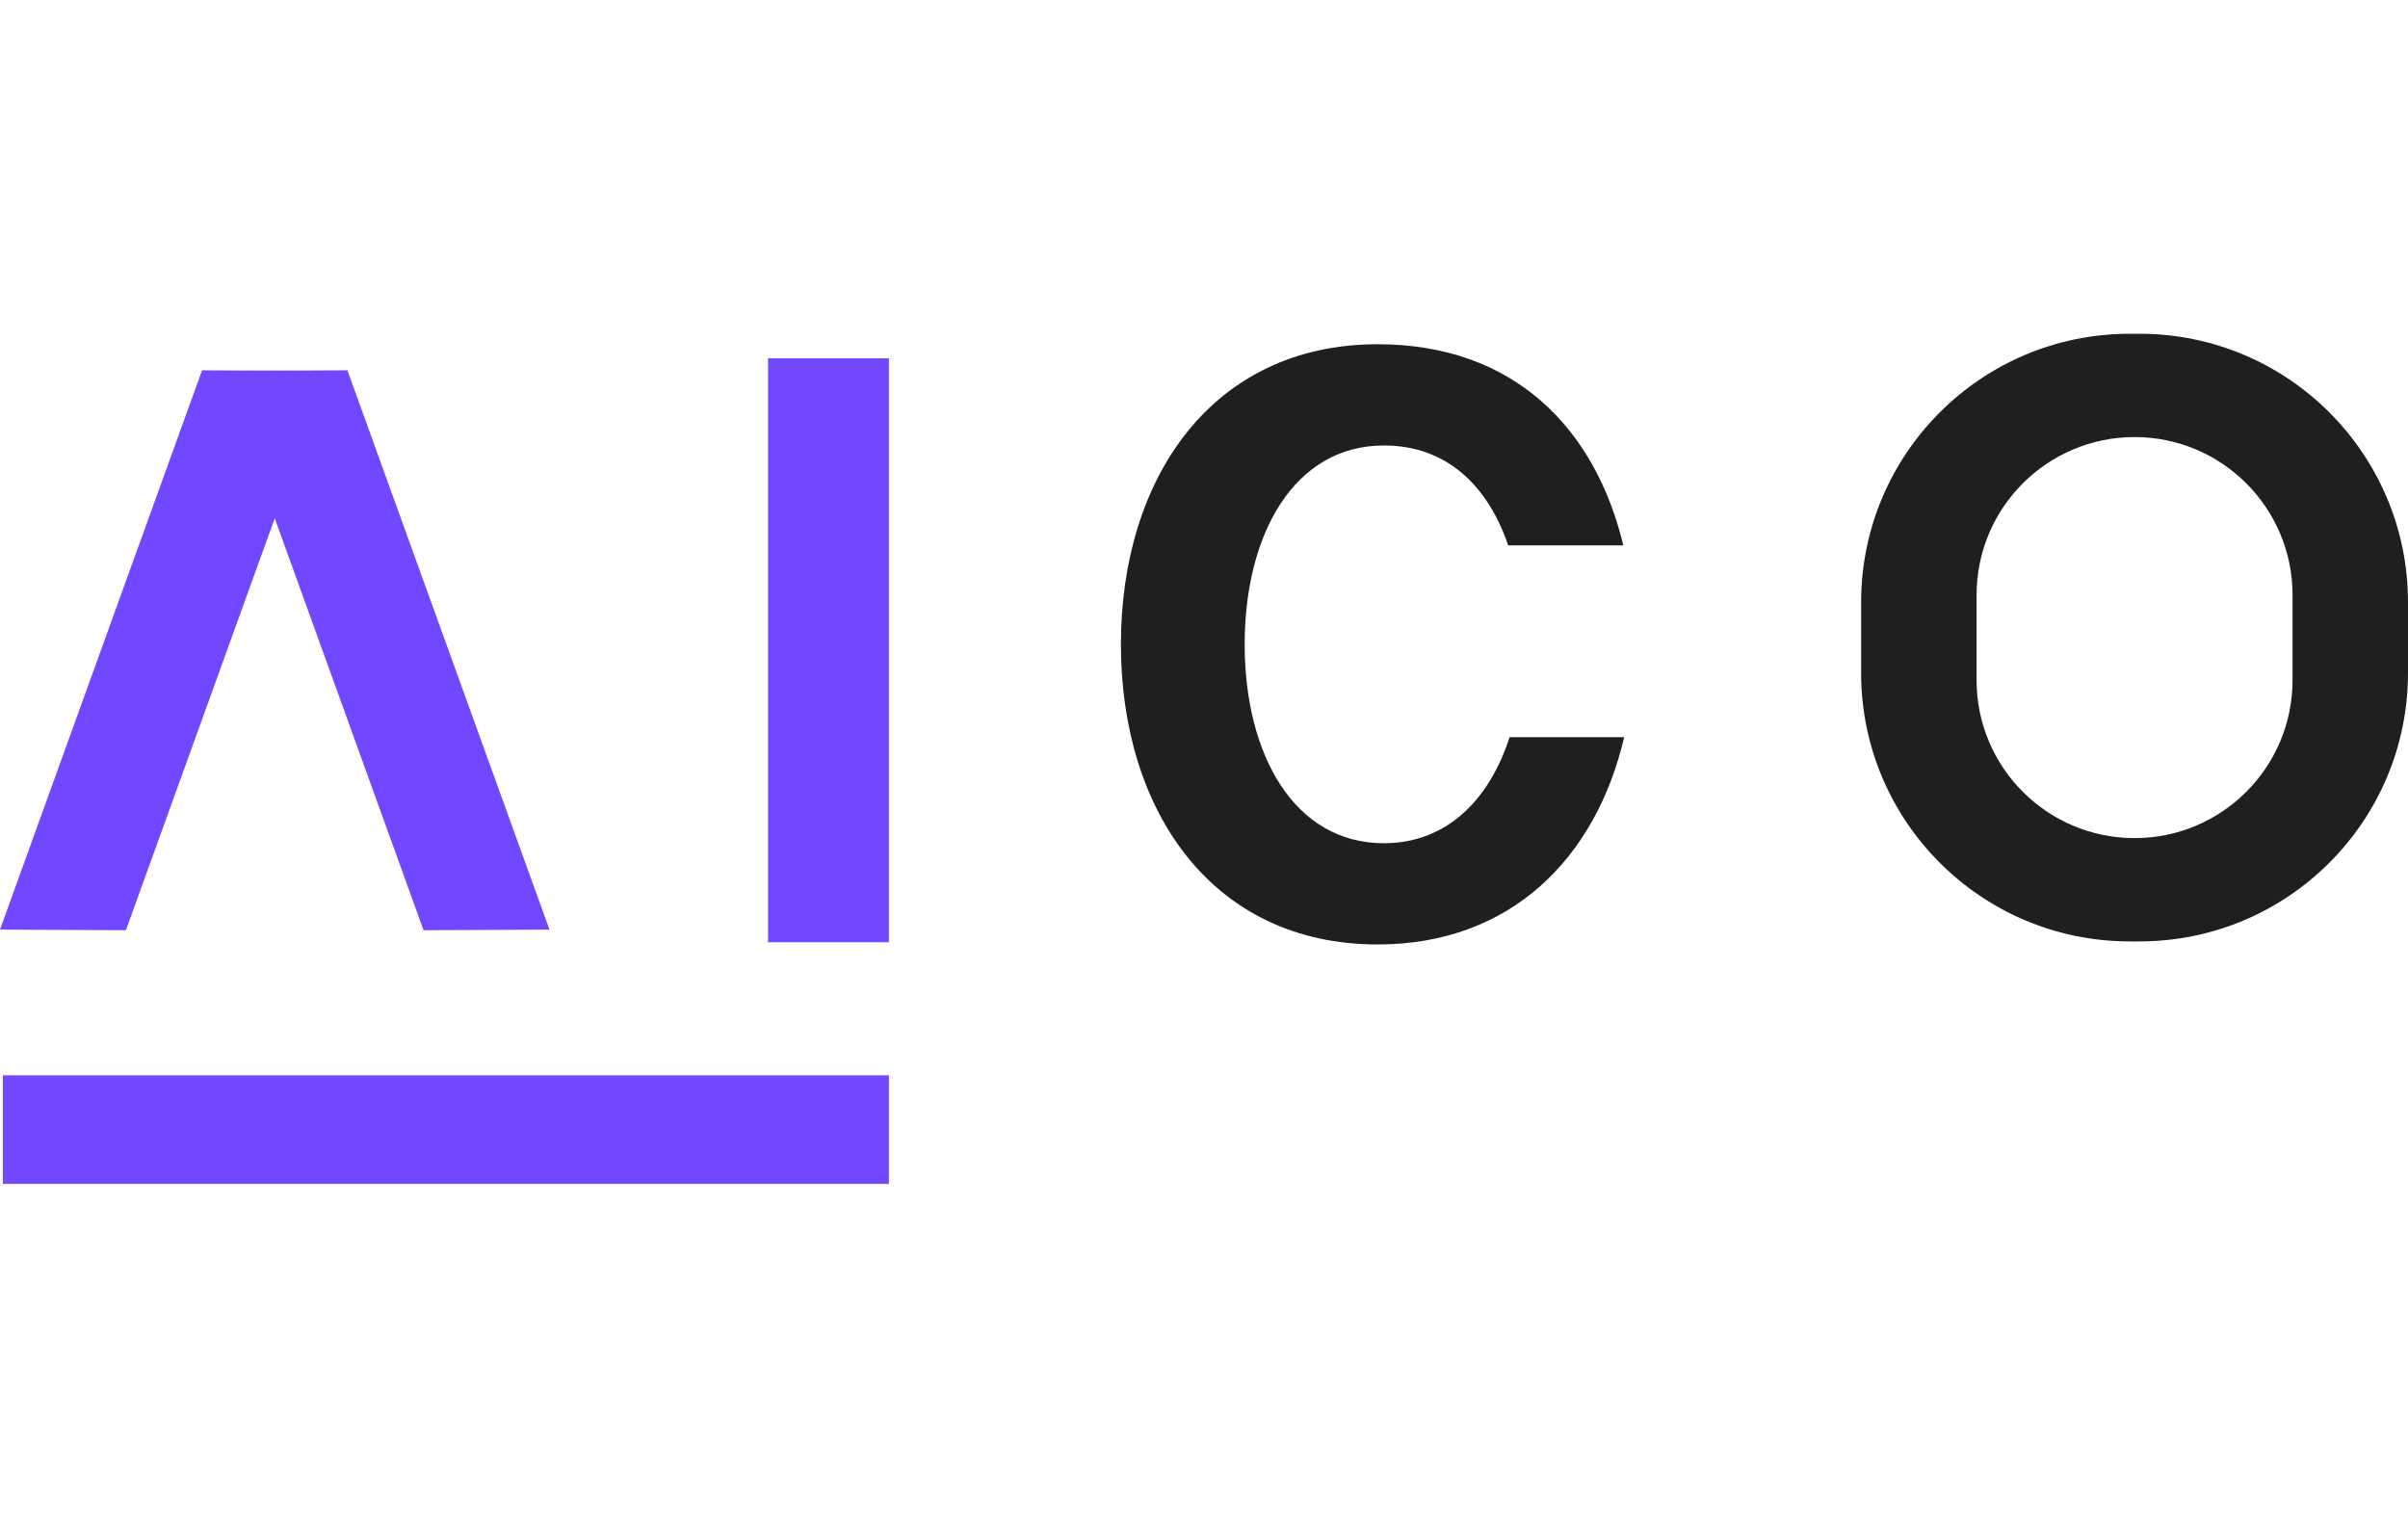
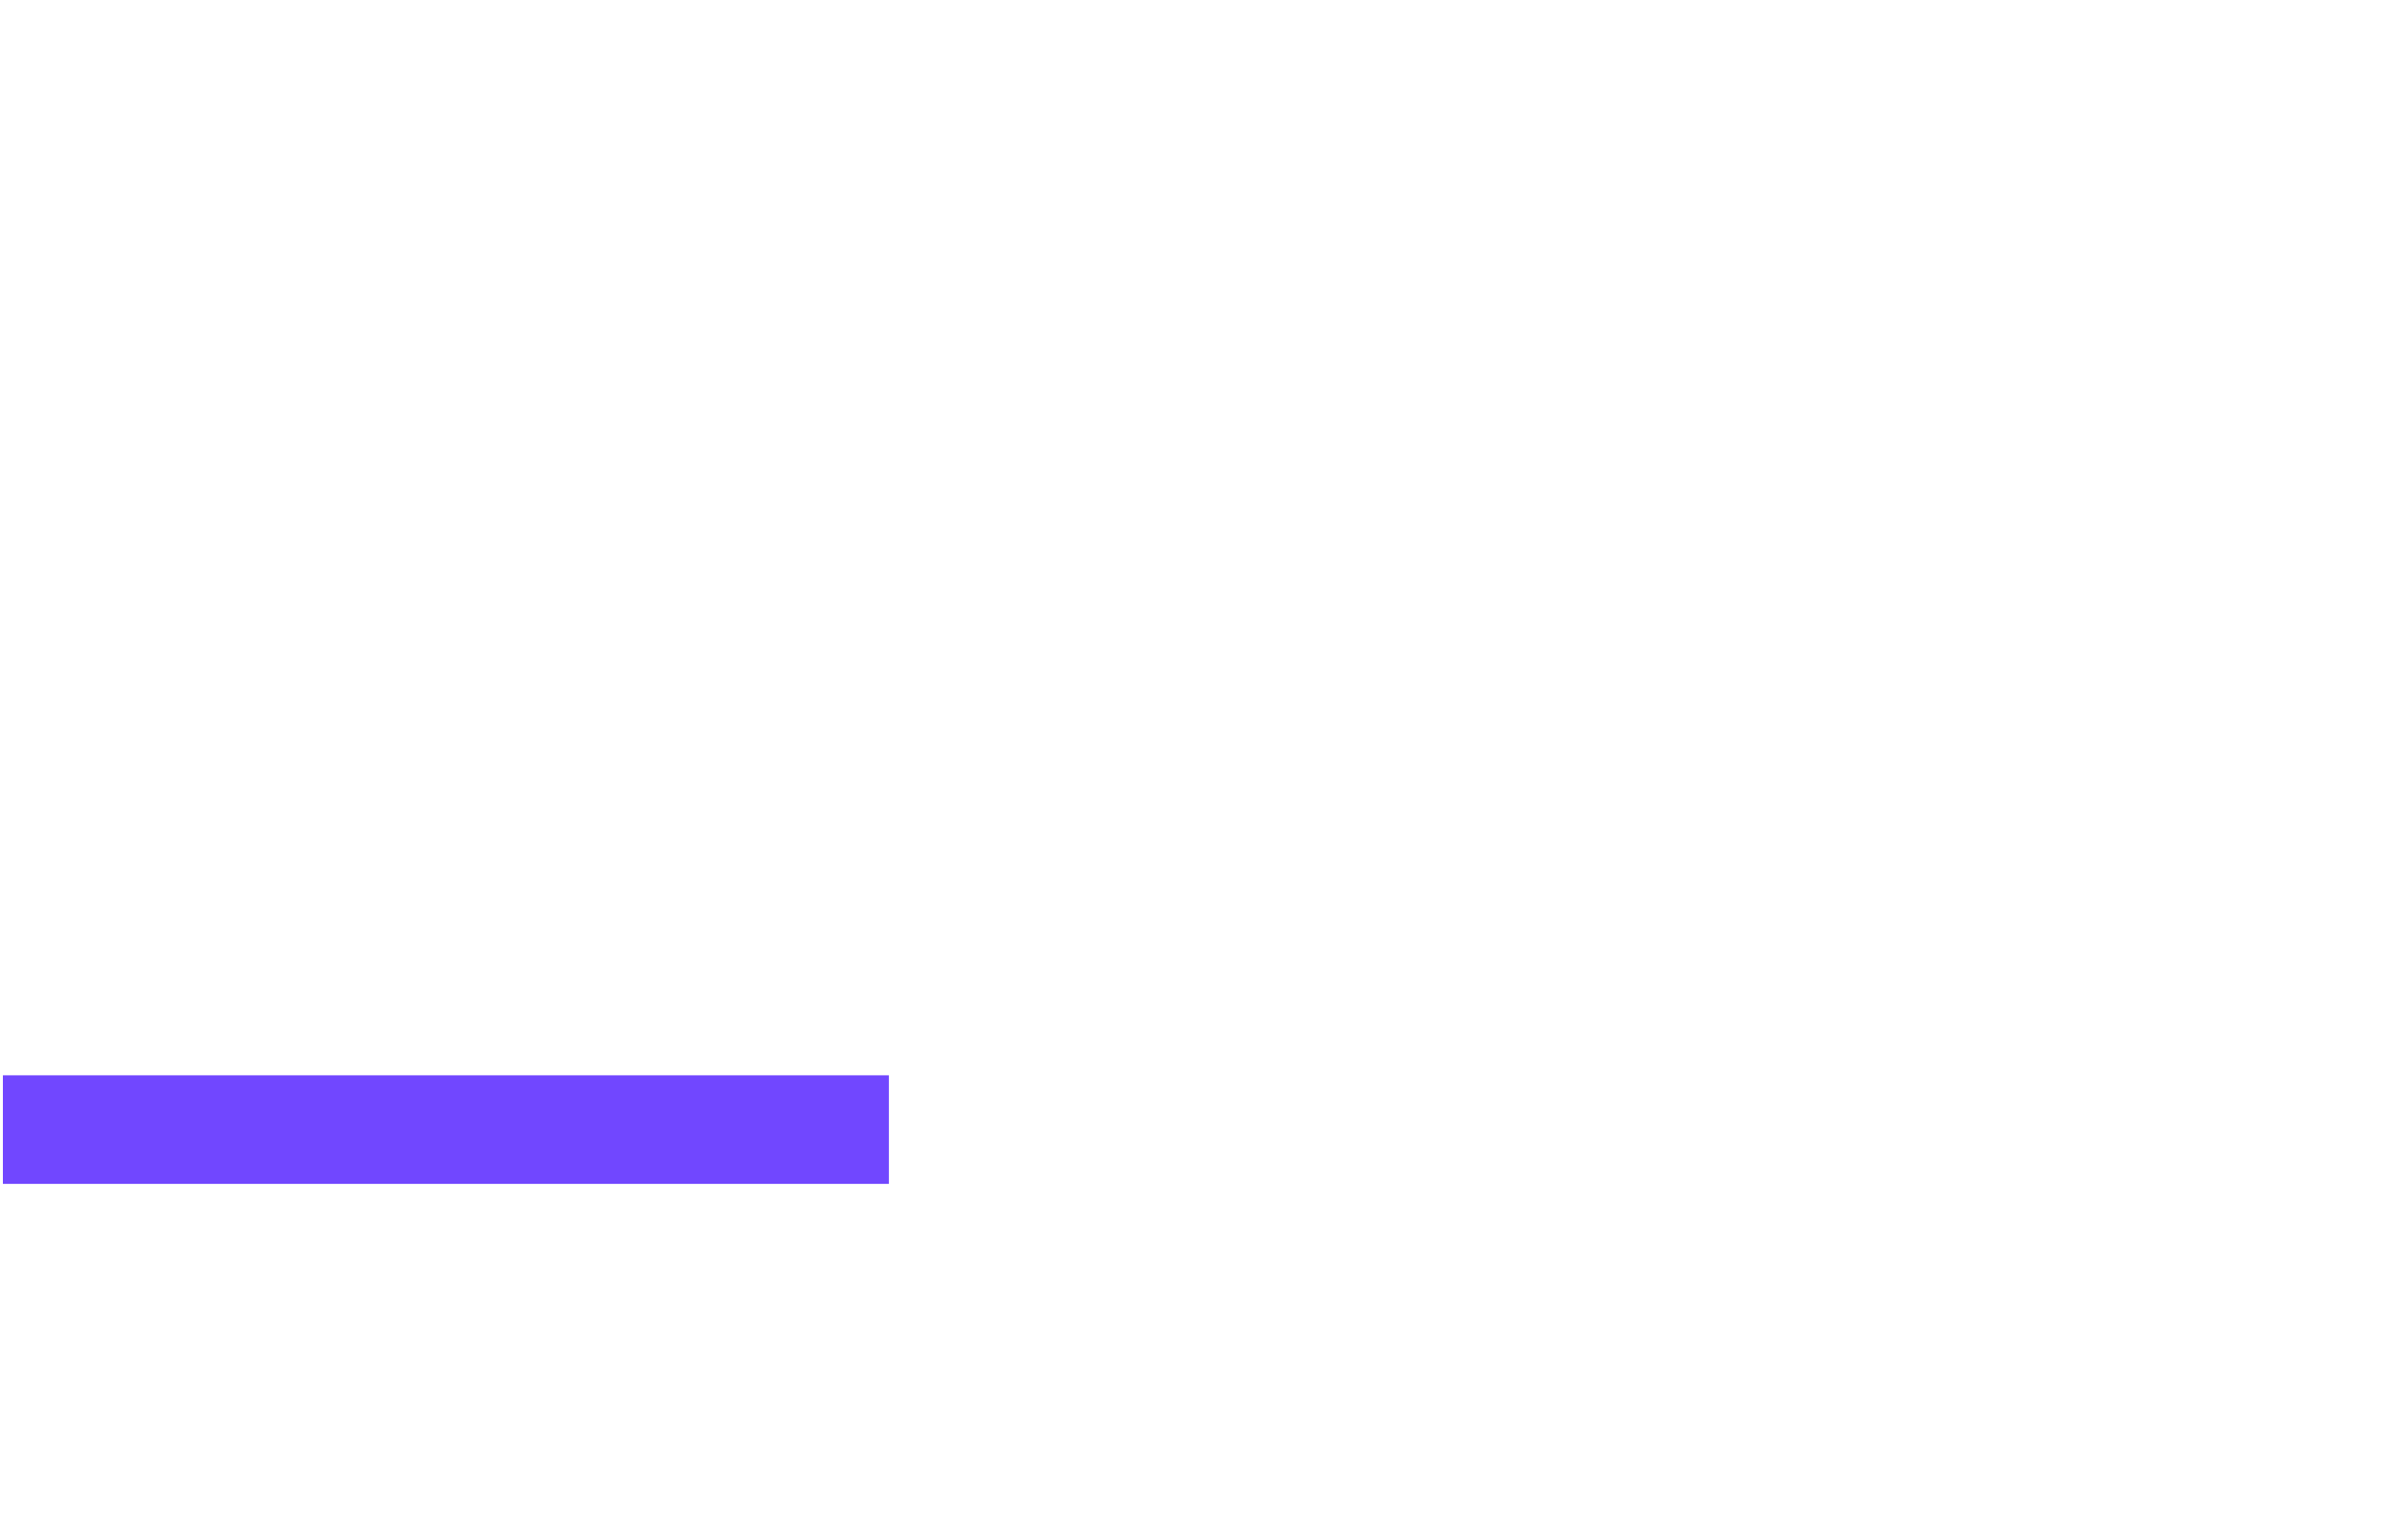
<svg xmlns="http://www.w3.org/2000/svg" id="Layer_1" data-name="Layer 1" viewBox="0 0 476 300">
  <defs>
    <style>
      .cls-1 {
        fill: #7147ff;
      }

      .cls-2 {
        fill: #1f1f1f;
      }
    </style>
  </defs>
  <g>
    <rect class="cls-1" x=".573" y="212.56" width="175.14" height="21.463" />
-     <rect class="cls-1" x="106.055" y="116.6" width="115.433" height="23.883" transform="translate(292.314 -35.23) rotate(90)" />
-     <polygon class="cls-1" points="83.728 183.884 43.785 73.322 68.676 73.199 108.619 183.761 83.728 183.884" />
-     <polygon class="cls-1" points="24.891 183.884 64.834 73.322 39.943 73.199 0 183.761 24.891 183.884" />
  </g>
-   <path class="cls-2" d="M422.92,186.091h-1.944c-29.315,0-53.08-23.765-53.08-53.08v-13.955c0-29.315,23.765-53.08,53.08-53.08h1.944c29.315,0,53.08,23.765,53.08,53.08v13.955c0,29.315-23.765,53.08-53.08,53.08ZM453.178,134.442v-16.816c0-17.248-13.982-31.23-31.23-31.23h0c-17.248,0-31.23,13.982-31.23,31.23v16.816c0,17.248,13.982,31.23,31.23,31.23h0c17.248,0,31.23-13.982,31.23-31.23Z" />
-   <path class="cls-2" d="M298.404,145.719c-4.02,12.466-12.486,20.964-24.843,20.964-17.789,0-27.522-17.6-27.522-39.312s9.733-39.312,27.522-39.312c12.399,0,20.552,7.947,24.573,19.741h22.752c-5.555-23.145-21.629-39.754-48.548-39.754-32.81,0-50.763,26.561-50.763,59.325s17.953,59.325,50.763,59.325c26.395,0,43.165-17.196,48.718-40.977h-22.651Z" />
</svg>